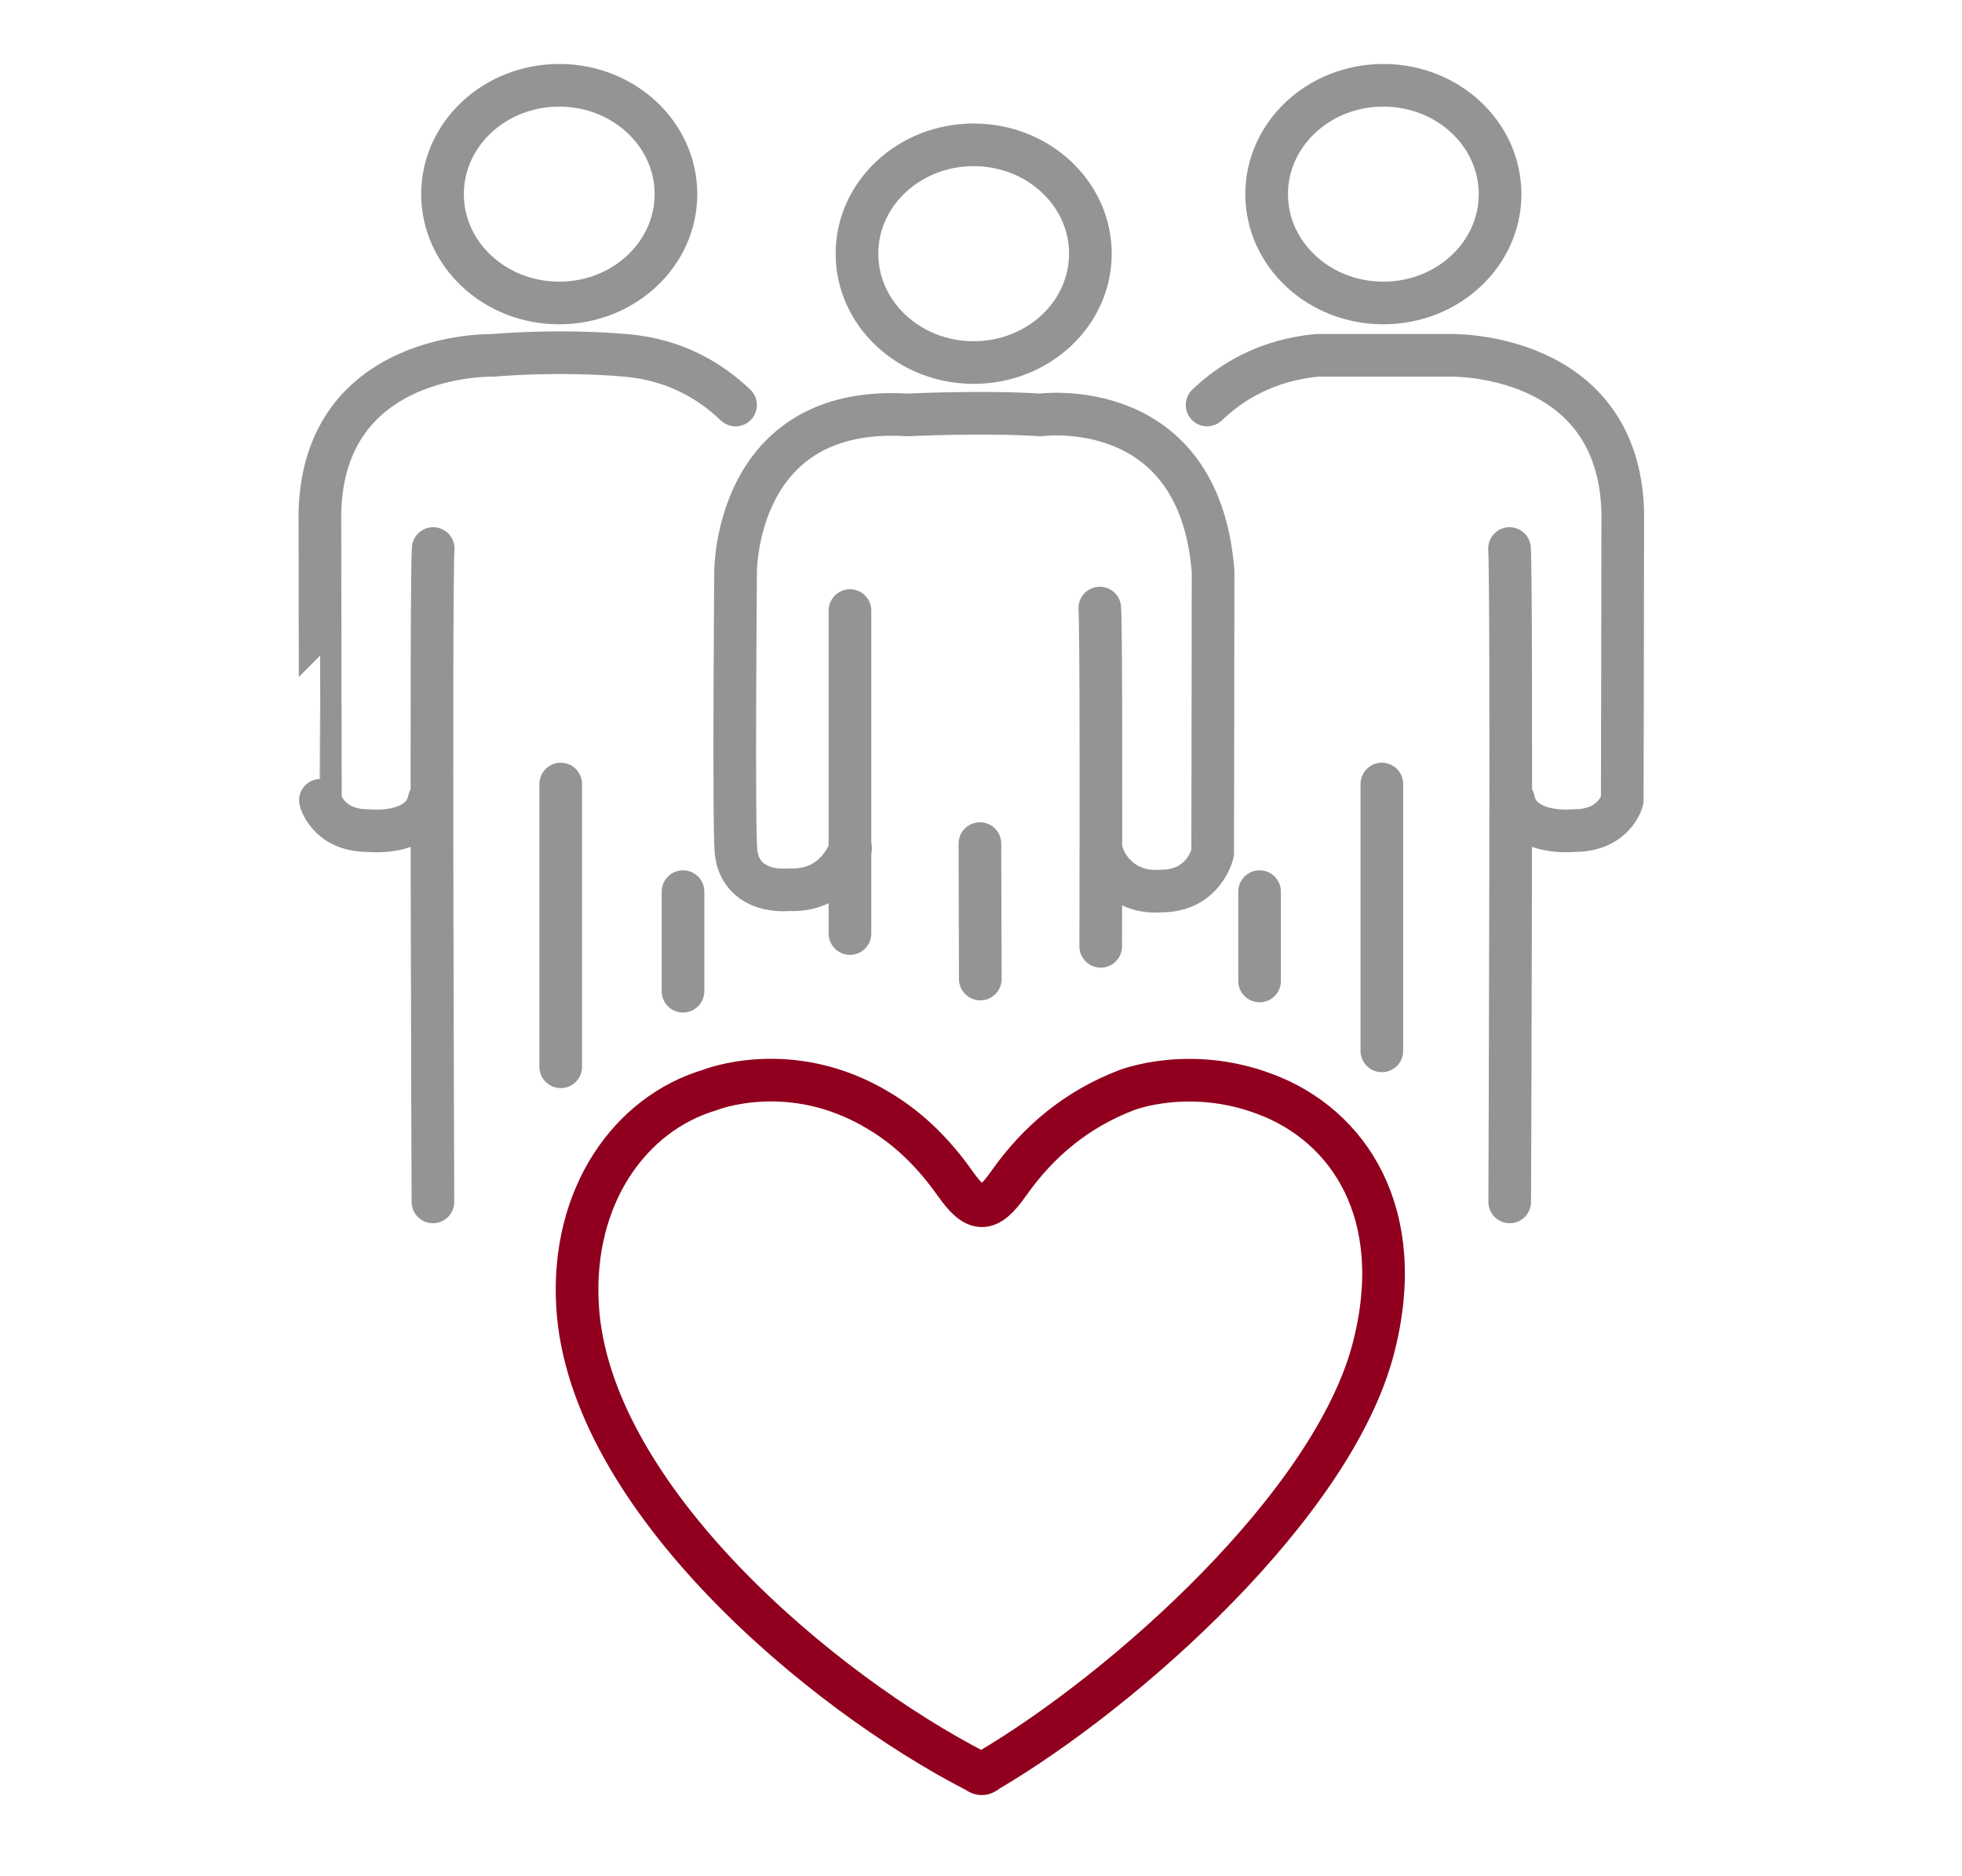
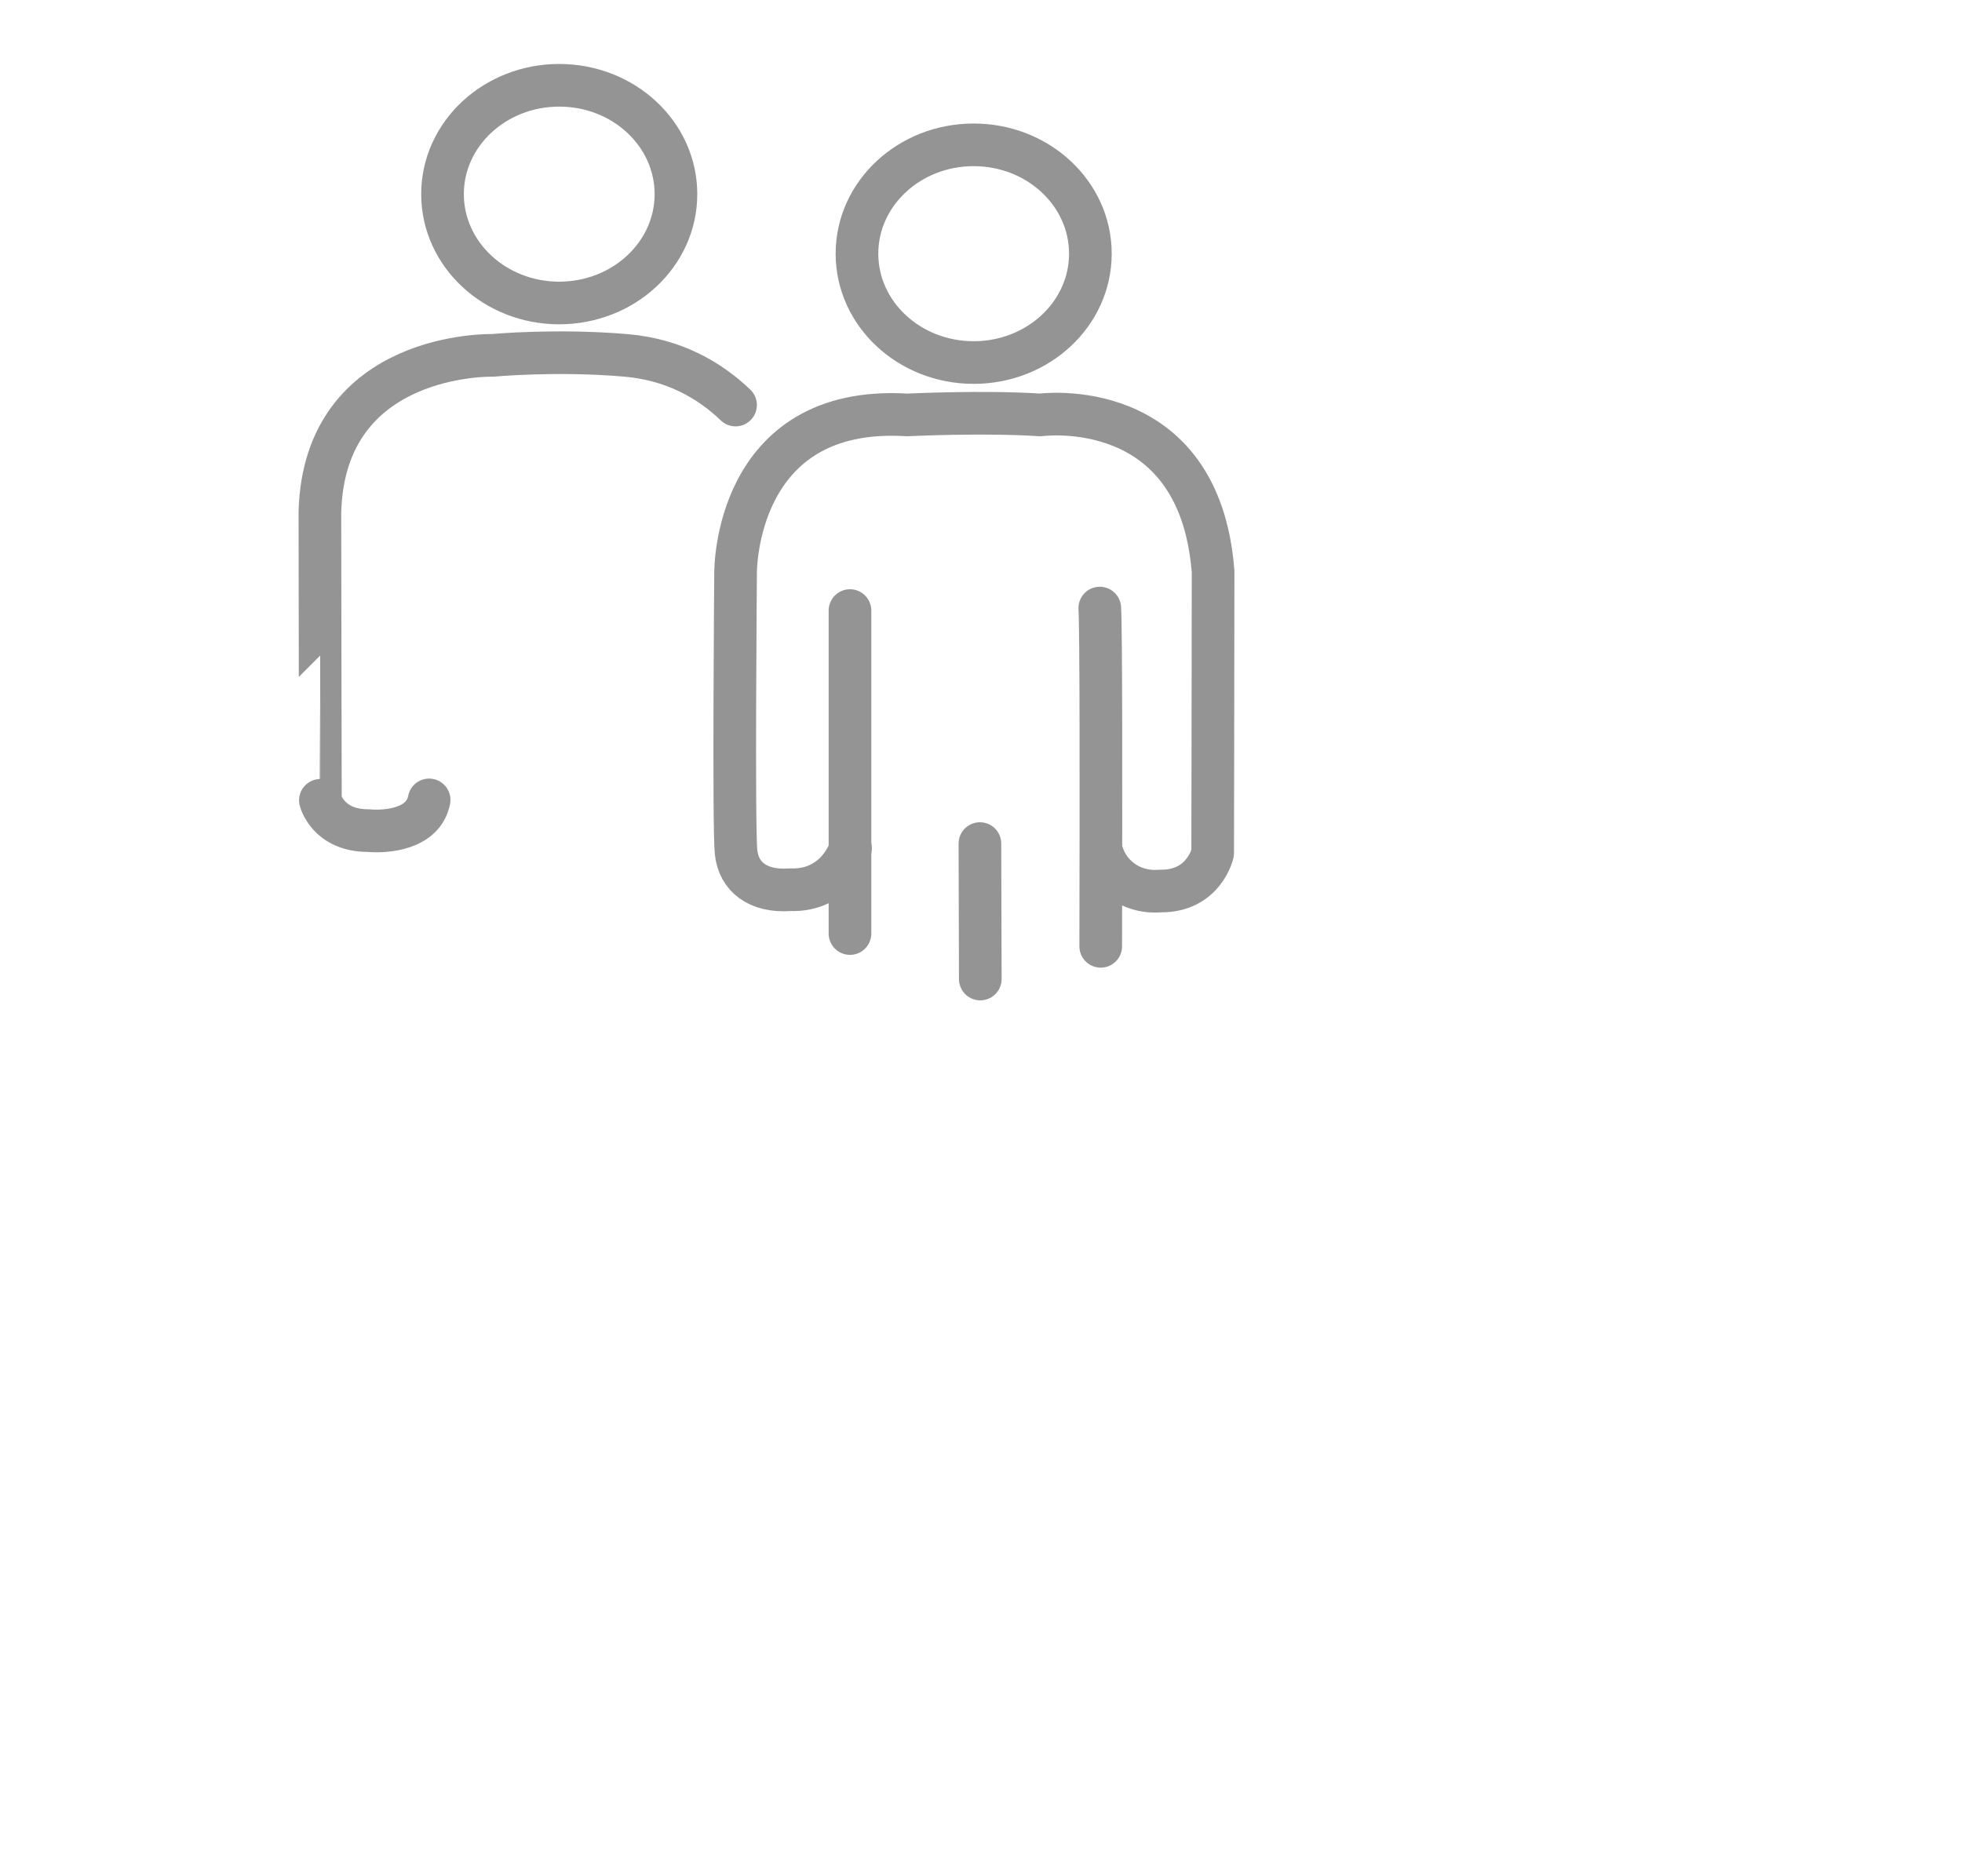
<svg xmlns="http://www.w3.org/2000/svg" width="92" height="88" fill="none">
  <path stroke="#949494" stroke-linecap="round" stroke-linejoin="round" stroke-width="2" d="M45.656 17.004c3.023 0 5.473-2.286 5.473-5.106s-2.45-5.105-5.473-5.105-5.472 2.286-5.472 5.105 2.45 5.106 5.472 5.106m-5.8 26.781V28.637m6.111 17.282c-.008-3.522-.018-6.353-.018-6.353M51.57 28.52c.062 1 .06 8.501.044 15.865" />
  <path stroke="#949494" stroke-linecap="round" stroke-linejoin="round" stroke-width="2" d="M39.883 39.788s-.612 2.029-2.854 1.942c-1.475.107-2.39-.595-2.514-1.758s-.023-13.113-.023-13.113-.08-7.903 8.05-7.398c0 0 3.57-.176 6.235 0 0 0 7.462-1.021 8.106 7.352 0 2.585-.02 13.198-.02 13.198s-.398 1.802-2.447 1.78c-1.521.12-2.447-.873-2.717-1.723M26.223 14.21c3.022 0 5.473-2.285 5.473-5.105S29.246 4 26.223 4 20.75 6.286 20.75 9.105s2.45 5.106 5.473 5.106m-6.101 23.306c-.264 1.37-1.978 1.519-2.862 1.44-1.884 0-2.236-1.42-2.236-1.42S15 26.605 15 24.02c.197-7.567 8.106-7.353 8.106-7.353s2.965-.28 6.234 0c2.285.196 3.947 1.178 5.151 2.33" />
-   <path stroke="#949494" stroke-linecap="round" stroke-linejoin="round" stroke-width="2" d="M20.301 56.372s-.113-28.61.011-30.645m5.981 24.308V36.773m5.734 5.047v4.67m32.84-32.28c3.023 0 5.473-2.285 5.473-5.105S67.89 4 64.867 4s-5.473 2.286-5.473 5.105 2.45 5.106 5.473 5.106m-8.265 4.784c1.203-1.152 2.869-2.106 5.15-2.33h6.235s7.909-.215 8.106 7.352c0 2.585-.024 13.518-.024 13.518s-.353 1.42-2.236 1.42c-.884.08-2.599-.07-2.862-1.44" />
-   <path stroke="#949494" stroke-linecap="round" stroke-linejoin="round" stroke-width="2" d="M70.792 56.372s.114-28.61-.01-30.645m-5.985 23.561V36.773m-5.734 5.047v4.19" />
-   <path stroke="#90001E" stroke-linecap="round" stroke-linejoin="round" stroke-width="2" d="M59.325 51.316c3.912 1.46 6.709 5.613 5.076 11.919-1.898 7.333-11.608 16.006-18.08 19.816-.178.142-.3.216-.515.043-7.255-3.71-18.21-12.884-18.726-21.861-.294-5.137 2.466-8.991 6.188-10.103 0 0 3.8-1.546 7.945.97 1.455.864 2.614 2.048 3.582 3.42.974 1.38 1.524 1.378 2.503-.014 1.406-2 3.215-3.488 5.52-4.372 0 0 2.94-1.17 6.507.182" />
</svg>